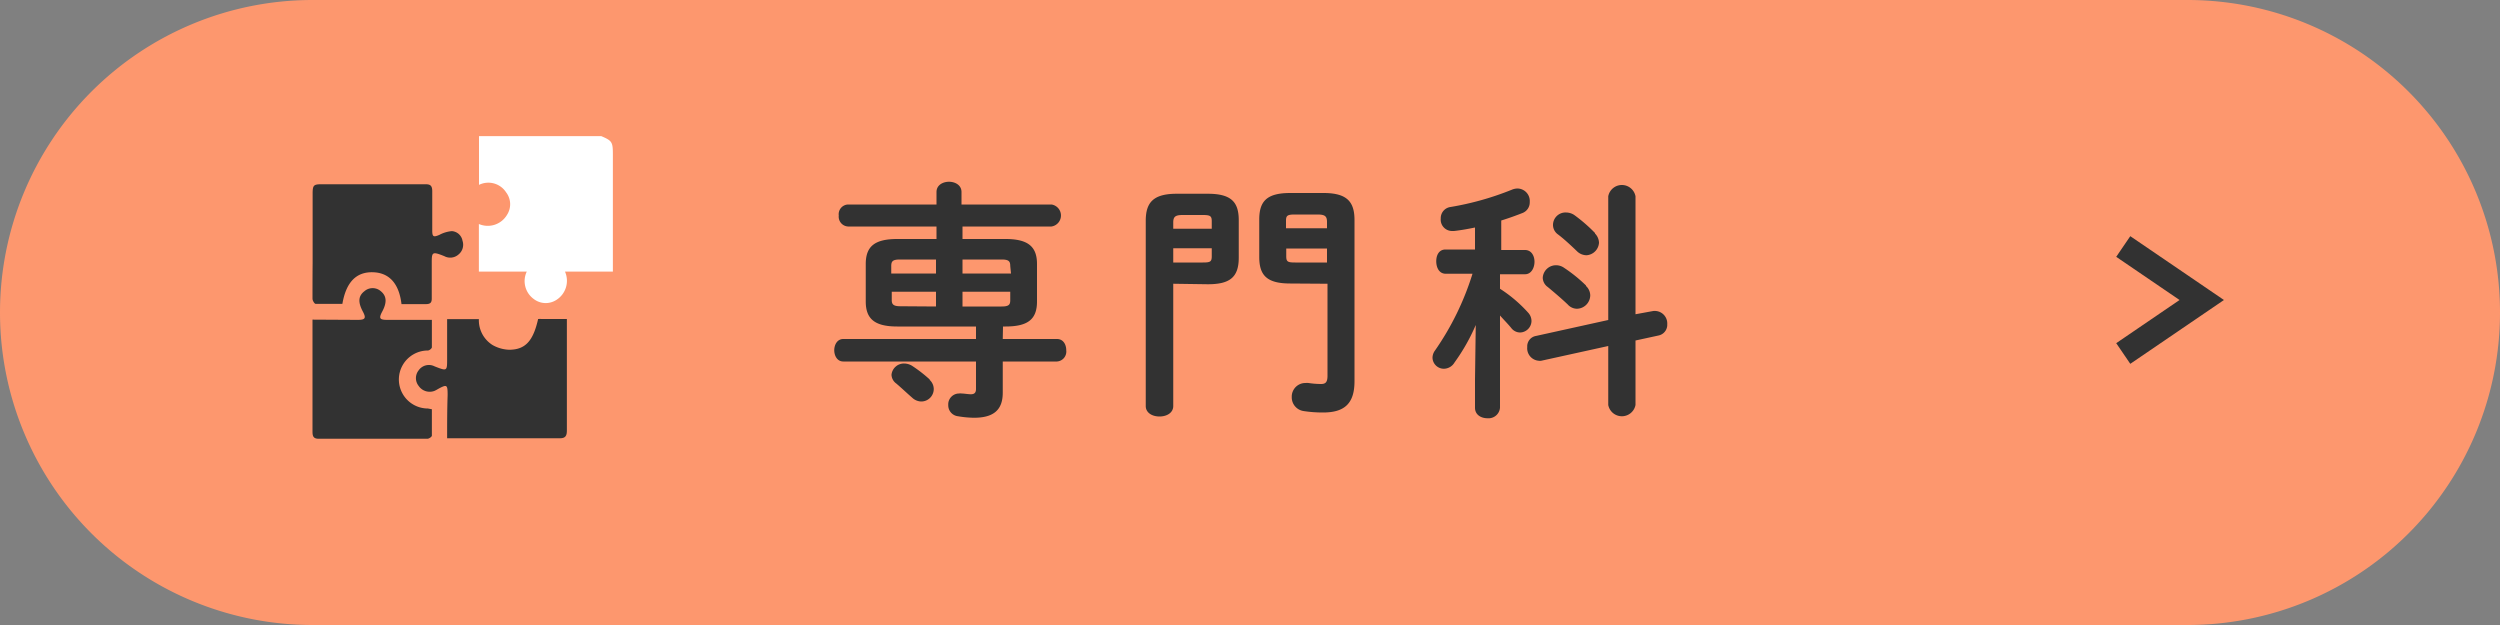
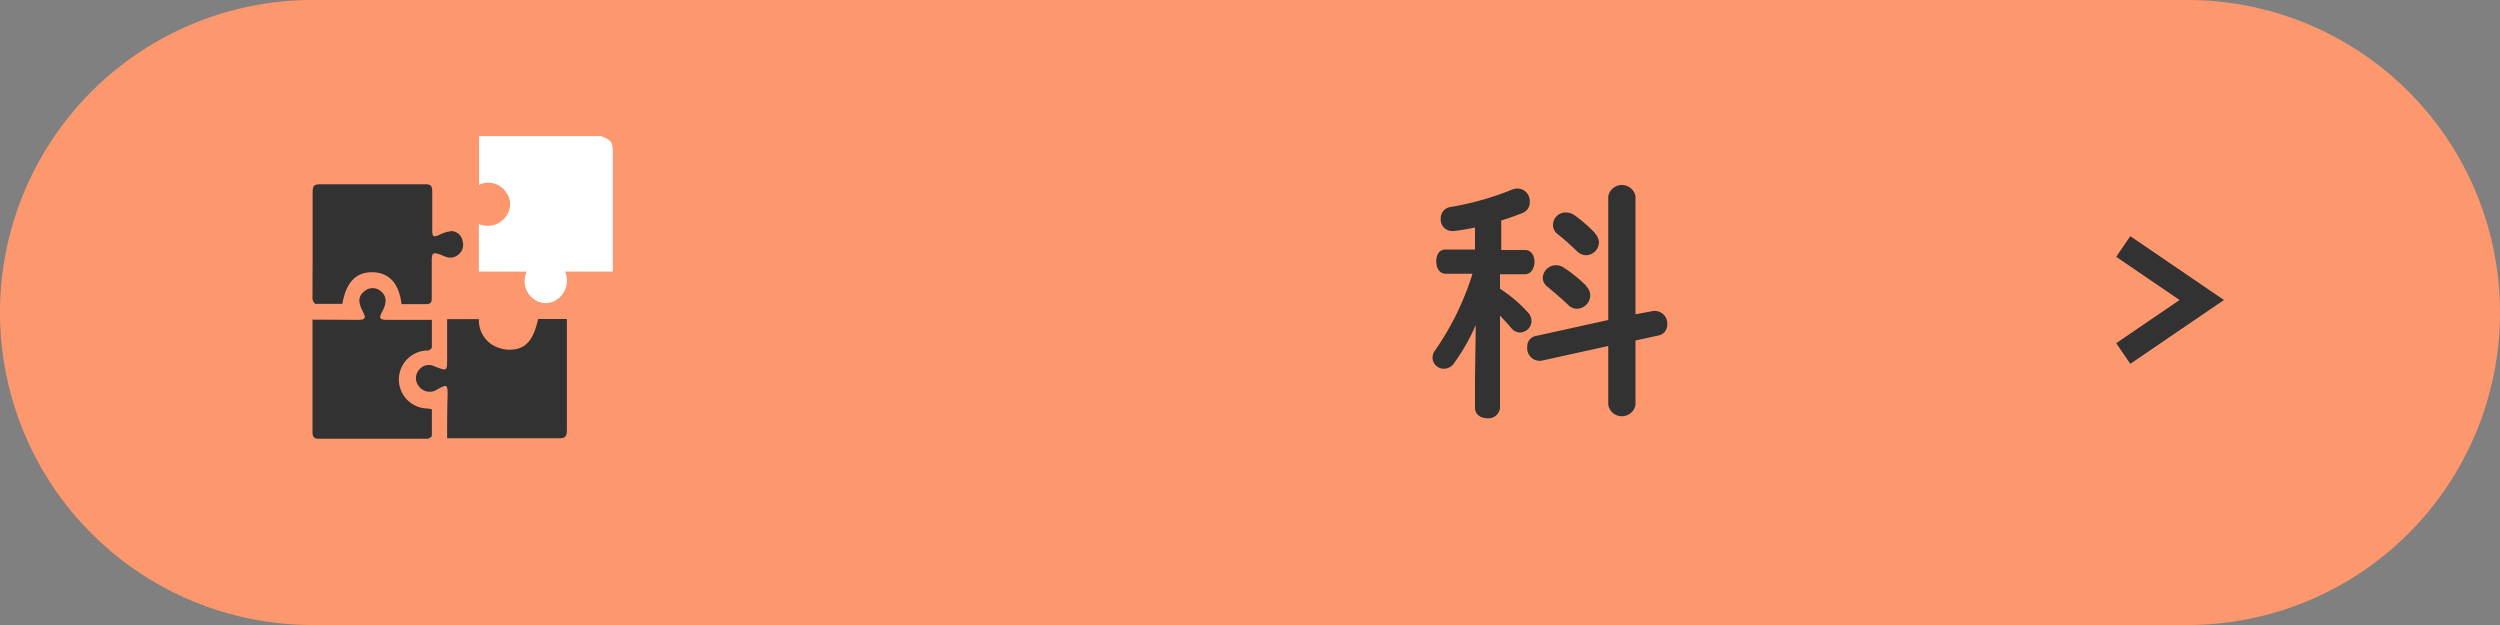
<svg xmlns="http://www.w3.org/2000/svg" viewBox="0 0 200 50">
  <rect x="0" y="0" width="200" height="50" fill="#808080" stroke="none" />
  <path d="m175 50h-150a25 25 0 0 1 -25-25 25 25 0 0 1 25-25h150a25 25 0 0 1 25 25 25 25 0 0 1 -25 25z" fill="#fd976e" />
  <path d="m169.86 19.72 6.28 4.28-6.28 4.28" fill="none" stroke="#323232" stroke-miterlimit="10" stroke-width="2" />
  <g fill="#323232">
-     <path d="m80.22 27.12h4.34c.5 0 .74.44.74.9a.8.8 0 0 1 -.74.9h-4.34v2.5c0 1.38-.74 2-2.3 2a8.11 8.11 0 0 1 -1.28-.12.88.88 0 0 1 -.78-.9.87.87 0 0 1 .86-.92.8.8 0 0 1 .22 0c.18 0 .5.06.72.06s.42-.06.42-.42v-2.2h-10.62c-.48 0-.72-.46-.72-.9s.24-.9.72-.9h10.62v-1h-6.3c-1.82 0-2.52-.62-2.52-2v-3c0-1.4.7-2 2.52-2h3.14v-1h-7.08a.79.79 0 0 1 -.74-.88.78.78 0 0 1 .74-.88h7.08v-1c0-.56.52-.82 1-.82s1 .26 1 .82v1h7.2a.89.89 0 0 1 0 1.76h-7.12v1h3.44c1.82 0 2.52.62 2.52 2v3c0 1.4-.7 2-2.52 2h-.2zm-8.22-6.36c-.58 0-.7.14-.7.52v.6h3.58v-1.12zm2.88 3.76v-1.18h-3.54v.66c0 .36.14.5.7.5zm-.52 5.86a1 1 0 0 1 .34.74 1 1 0 0 1 -1 1 1.09 1.09 0 0 1 -.72-.3c-.44-.38-.9-.82-1.28-1.14a.9.9 0 0 1 -.38-.7 1 1 0 0 1 1-.9 1.25 1.25 0 0 1 .7.22 11.1 11.1 0 0 1 1.38 1.08zm6.46-9.1c0-.38-.12-.52-.7-.52h-3.12v1.12h3.88zm-.7 3.24c.58 0 .7-.14.7-.5v-.68h-3.82v1.18z" />
-     <path d="m93.86 22.7v9.78c0 .56-.54.84-1.1.84s-1.1-.28-1.1-.84v-14.82c0-1.46.6-2.16 2.48-2.16h2.48c1.88 0 2.48.66 2.48 2.12v3c0 1.6-.76 2.12-2.48 2.12zm3.08-5c0-.42-.12-.5-.72-.5h-1.6c-.6 0-.76.14-.76.6v.5h3.08zm-.72 3.3c.6 0 .72-.06.72-.5v-.64h-3.08v1.14zm7 1.68c-1.88 0-2.48-.66-2.48-2.12v-3c0-1.46.6-2.12 2.48-2.12h2.66c1.88 0 2.48.7 2.48 2.16v12.9c0 1.8-.82 2.5-2.52 2.5a10 10 0 0 1 -1.58-.12 1.11 1.11 0 0 1 -.92-1.12 1.09 1.09 0 0 1 1.1-1.12 1 1 0 0 1 .24 0 6.89 6.89 0 0 0 1 .08c.36 0 .52-.14.52-.66v-7.36zm2.94-4.42v-.5c0-.46-.16-.6-.76-.6h-1.8c-.6 0-.72.08-.72.5v.6zm-3.26 2.24c0 .44.12.5.72.5h2.54v-1.12h-3.26z" />
    <path d="m118.06 26a15.46 15.46 0 0 1 -1.7 3 1 1 0 0 1 -.86.5.91.91 0 0 1 -.9-.88 1 1 0 0 1 .2-.58 22.21 22.21 0 0 0 3-6.14h-2.14c-.52 0-.76-.48-.76-1s.24-.94.74-.94h2.36v-1.76c-.58.12-1.14.22-1.68.28h-.14a.91.91 0 0 1 -.92-1 .9.9 0 0 1 .78-.92 23.34 23.34 0 0 0 4.9-1.38 1.25 1.25 0 0 1 .44-.1 1 1 0 0 1 1 1.08.91.91 0 0 1 -.58.88c-.56.22-1.12.42-1.7.6v2.36h1.9c.52 0 .76.48.76.94s-.24 1-.76 1h-2v1.16a11 11 0 0 1 2.24 1.9 1 1 0 0 1 .28.68.94.94 0 0 1 -.92.92.9.9 0 0 1 -.7-.36c-.26-.32-.58-.64-.9-1v7.38a.92.92 0 0 1 -1 .84c-.52 0-1-.28-1-.84v-2.24zm14.2-1.12a.8.8 0 0 1 .22 0 1 1 0 0 1 .9 1.06.87.87 0 0 1 -.7.9l-1.84.4v5.16a1.11 1.11 0 0 1 -2.18 0v-4.72l-5.36 1.18a.6.6 0 0 1 -.2 0 1 1 0 0 1 -.92-1.1.84.84 0 0 1 .68-.88l5.8-1.28v-9.9a1.11 1.11 0 0 1 2.18 0v9.44zm-5.38-2a1.05 1.05 0 0 1 .34.76 1.09 1.09 0 0 1 -1.06 1.06 1 1 0 0 1 -.74-.34c-.48-.46-1.12-1-1.6-1.4a.93.93 0 0 1 -.4-.74 1.06 1.06 0 0 1 1.06-1 1.1 1.1 0 0 1 .64.2 11.92 11.92 0 0 1 1.76 1.42zm.72-4.2a1.11 1.11 0 0 1 .32.74 1.07 1.07 0 0 1 -1 1 1.1 1.1 0 0 1 -.78-.34c-.48-.46-1.06-1-1.52-1.34a.93.93 0 0 1 -.38-.74 1 1 0 0 1 1.06-1 1.19 1.19 0 0 1 .64.2 12.71 12.71 0 0 1 1.66 1.44z" />
    <path d="m32.12 24.33h1.93c.37 0 .5-.11.49-.48 0-.92 0-1.84 0-2.76s0-1 1-.6a1 1 0 0 0 1.14-.13 1 1 0 0 0 .32-1.1.93.93 0 0 0 -.85-.77 2.59 2.59 0 0 0 -1 .3c-.47.2-.57.16-.57-.35 0-1 0-2.09 0-3.13 0-.44-.13-.58-.57-.57-2.76 0-5.52 0-8.28 0-.64 0-.72.08-.72.75q0 2.79 0 5.58c-.01.93-.01 1.93-.01 2.83 0 .14.15.4.25.41h2.14c.3-1.75 1.12-2.57 2.45-2.53s2.09.94 2.28 2.55zm-7.12 1.24v2.35q0 3.27 0 6.53c0 .35 0 .65.49.65h8.71c.12 0 .35-.16.35-.25 0-.7 0-1.4 0-2.11l-.32-.06a2.32 2.32 0 0 1 0-4.64c.12 0 .31-.16.32-.25 0-.72 0-1.44 0-2.2h-3.55c-.64 0-.71-.12-.42-.67.39-.73.35-1.24-.11-1.62a1 1 0 0 0 -1.32 0c-.49.38-.52.87-.13 1.61.29.54.21.68-.41.68zm10.81 9.49h.33 8.66c.47 0 .55-.24.55-.64 0-2.82 0-5.63 0-8.45 0-.14 0-.27 0-.45h-2a2.79 2.79 0 0 0 -.3 0c-.39 1.73-1 2.45-2.3 2.46a2.87 2.87 0 0 1 -1.35-.38 2.34 2.34 0 0 1 -1.09-2.07h-2.54v3.17c0 1 0 1-1 .61a1 1 0 0 0 -1.28.32 1 1 0 0 0 0 1.24 1.07 1.07 0 0 0 1.27.4 2.21 2.21 0 0 0 .28-.15c.72-.39.77-.36.77.49-.04 1.17-.04 2.28-.04 3.45z" />
  </g>
  <path d="m48.1 10.89c.87.37.93.47.93 1.48q0 4.36 0 8.72v.64h-3.83a1.81 1.81 0 0 1 -.7 2.27 1.57 1.57 0 0 1 -1.8-.08 1.77 1.77 0 0 1 -.56-2.19h-3.83v-3.81a1.79 1.79 0 0 0 2.25-.73 1.56 1.56 0 0 0 -.07-1.8 1.69 1.69 0 0 0 -2.17-.6v-3.9z" fill="#fff" />
</svg>